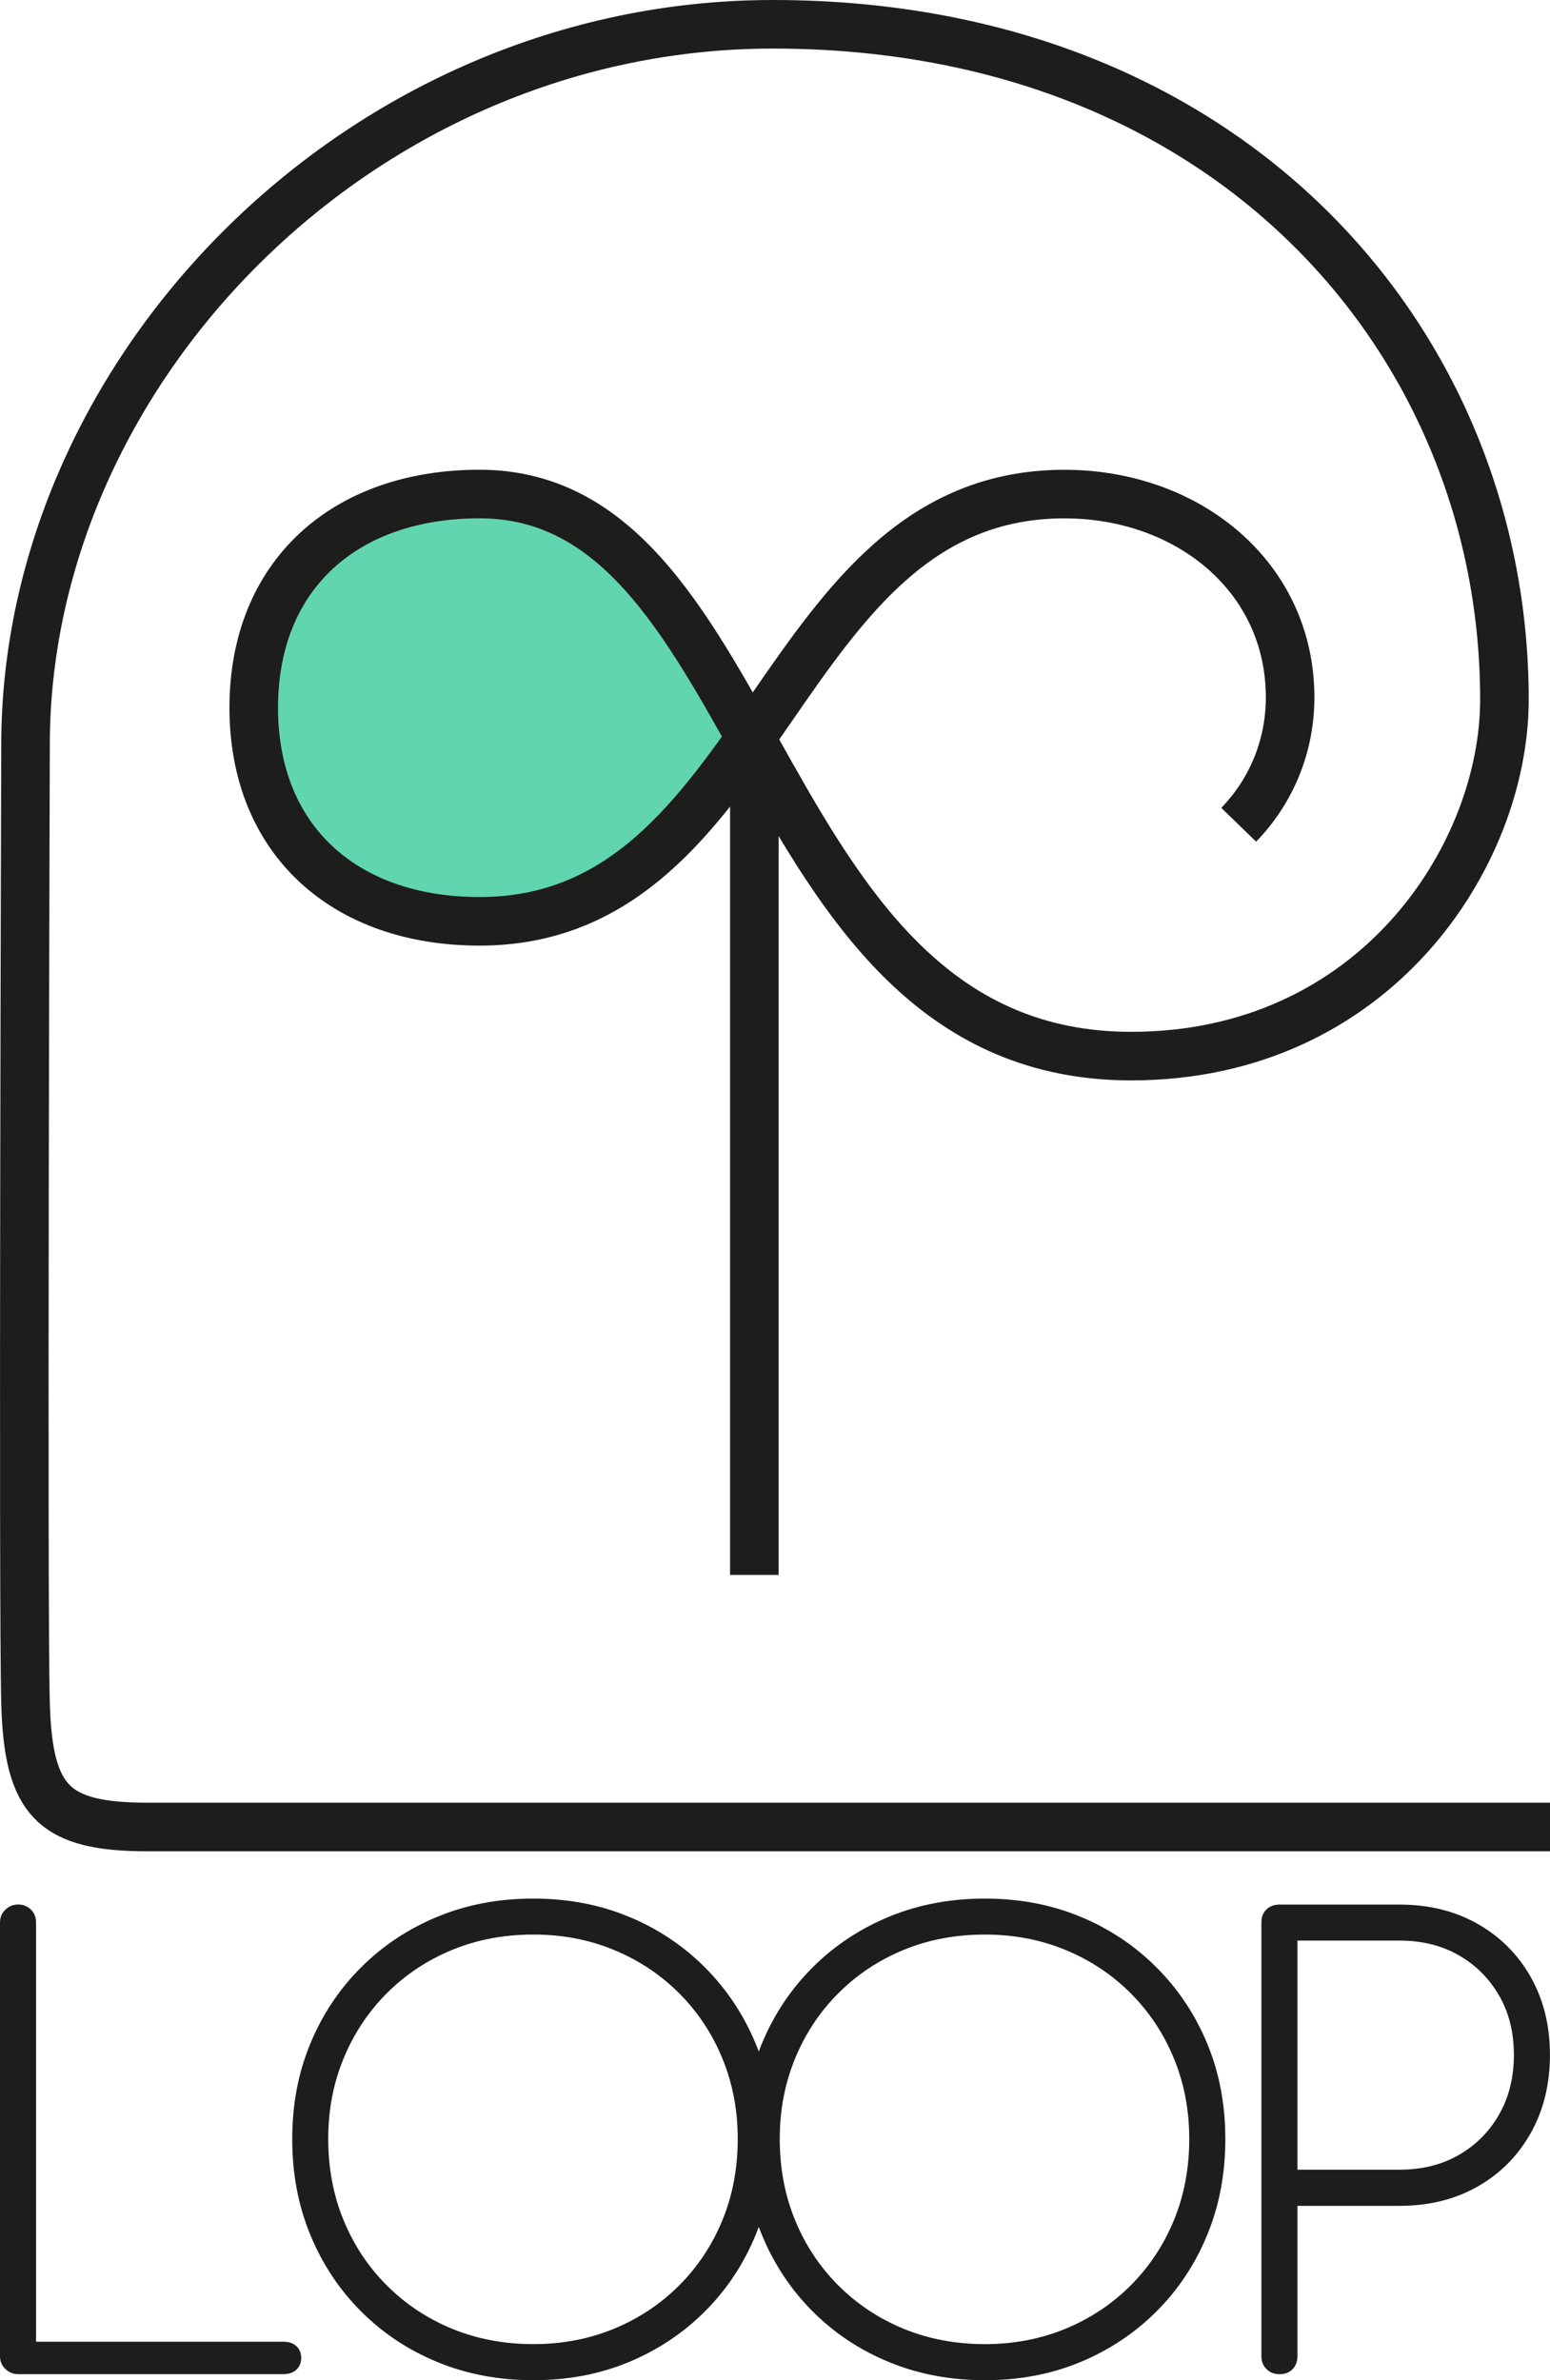
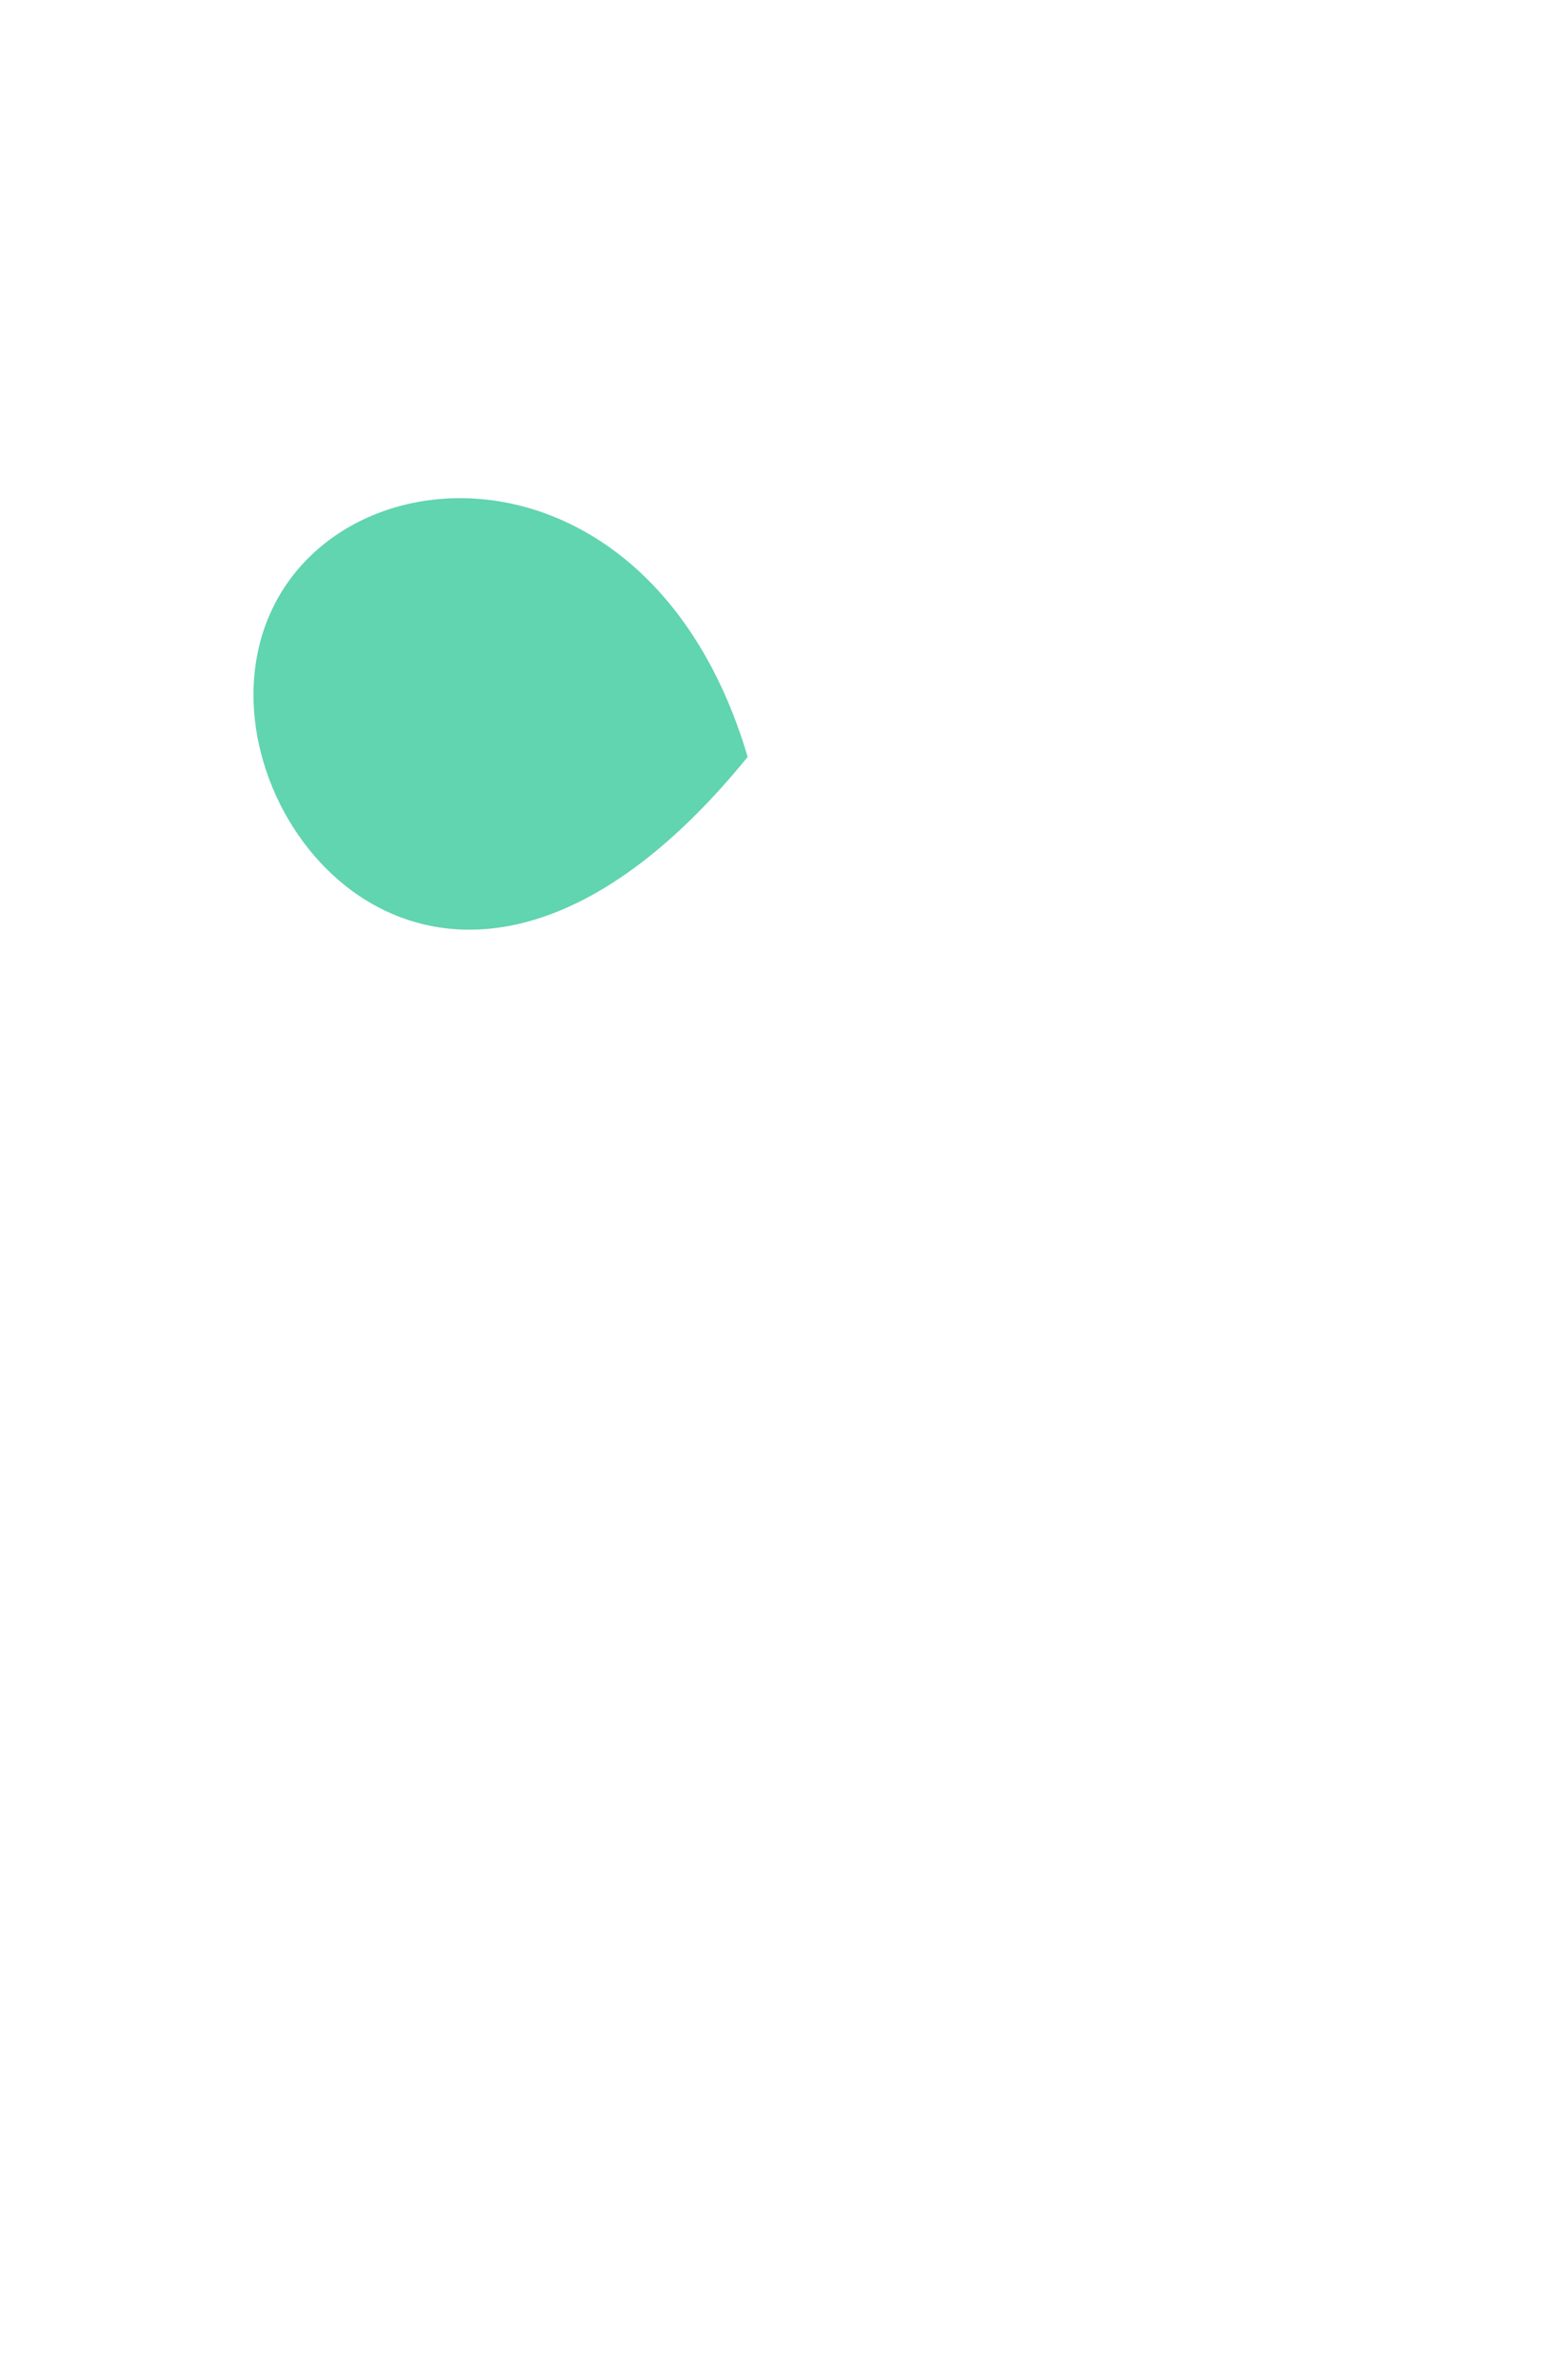
<svg xmlns="http://www.w3.org/2000/svg" id="Capa_2" data-name="Capa 2" viewBox="0 0 300 460.6">
  <defs>
    <style>
      .cls-1, .cls-2 {
        fill: none;
      }

      .cls-3 {
        fill: #61d4b0;
      }

      .cls-4 {
        fill: #1d1d1b;
      }

      .cls-5 {
        clip-path: url(#clippath);
      }

      .cls-2 {
        stroke: #1d1d1b;
        stroke-width: 9.4px;
      }
    </style>
    <clipPath id="clippath">
      <rect class="cls-1" width="300" height="460.6" />
    </clipPath>
  </defs>
  <g id="Capa_1-2" data-name="Capa 1">
    <g class="cls-5">
-       <path class="cls-4" d="M251.12,375.53h19.78c4.34,0,8.16.95,11.46,2.85,3.3,1.9,5.89,4.5,7.8,7.8,1.9,3.3,2.85,7.12,2.85,11.46s-.95,8.19-2.85,11.52c-1.9,3.34-4.5,5.95-7.8,7.85-3.3,1.9-7.12,2.85-11.46,2.85h-19.78v-44.34ZM250.19,458.45c.62-.66.93-1.49.93-2.5v-29.09h19.78c5.66,0,10.69-1.24,15.07-3.72,4.38-2.48,7.81-5.94,10.3-10.36,2.48-4.42,3.72-9.46,3.72-15.13s-1.24-10.69-3.72-15.07c-2.48-4.38-5.92-7.82-10.3-10.3-4.38-2.48-9.41-3.72-15.07-3.72h-23.27c-1.01,0-1.84.31-2.5.93-.66.62-.99,1.47-.99,2.56v83.9c0,1.01.33,1.84.99,2.5.66.66,1.49.99,2.5.99,1.09,0,1.94-.33,2.56-.99M174.9,450.65c-4.81-1.98-9.02-4.77-12.63-8.38-3.61-3.61-6.4-7.81-8.38-12.63-1.98-4.81-2.97-10.05-2.97-15.71s.99-10.78,2.97-15.59c1.98-4.81,4.77-9.02,8.38-12.63,3.61-3.61,7.81-6.4,12.63-8.38,4.81-1.98,10.05-2.97,15.71-2.97s10.78.99,15.59,2.97c4.81,1.98,9.02,4.77,12.63,8.38,3.61,3.61,6.4,7.82,8.38,12.63,1.98,4.81,2.97,10.01,2.97,15.59s-.99,10.9-2.97,15.71c-1.98,4.81-4.77,9.02-8.38,12.63-3.61,3.61-7.82,6.4-12.63,8.38-4.81,1.98-10.01,2.97-15.59,2.97s-10.9-.99-15.71-2.97M209.06,457.11c5.62-2.33,10.55-5.6,14.78-9.83,4.23-4.23,7.51-9.17,9.83-14.84,2.33-5.66,3.49-11.83,3.49-18.5s-1.16-12.82-3.49-18.44c-2.33-5.62-5.6-10.55-9.83-14.78-4.23-4.23-9.15-7.51-14.78-9.83-5.63-2.33-11.77-3.49-18.44-3.49s-12.84,1.16-18.5,3.49c-5.66,2.33-10.61,5.61-14.84,9.83-4.23,4.23-7.51,9.15-9.83,14.78-2.33,5.63-3.49,11.77-3.49,18.44s1.16,12.84,3.49,18.5c2.33,5.66,5.6,10.61,9.83,14.84,4.23,4.23,9.17,7.51,14.84,9.83,5.66,2.33,11.83,3.49,18.5,3.49s12.82-1.16,18.44-3.49M87.51,450.65c-4.81-1.98-9.02-4.77-12.63-8.38-3.61-3.61-6.4-7.81-8.38-12.63-1.98-4.81-2.97-10.05-2.97-15.71s.99-10.78,2.97-15.59c1.98-4.81,4.77-9.02,8.38-12.63,3.61-3.61,7.82-6.4,12.63-8.38,4.81-1.98,10.05-2.97,15.71-2.97s10.78.99,15.59,2.97c4.81,1.98,9.02,4.77,12.63,8.38,3.61,3.61,6.4,7.82,8.38,12.63,1.98,4.81,2.97,10.01,2.97,15.59s-.99,10.9-2.97,15.71c-1.98,4.81-4.77,9.02-8.38,12.63-3.61,3.61-7.82,6.4-12.63,8.38-4.81,1.98-10.01,2.97-15.59,2.97s-10.9-.99-15.71-2.97M121.66,457.11c5.62-2.33,10.55-5.6,14.78-9.83,4.23-4.23,7.51-9.17,9.83-14.84,2.33-5.66,3.49-11.83,3.49-18.5s-1.16-12.82-3.49-18.44c-2.33-5.62-5.61-10.55-9.83-14.78-4.23-4.23-9.15-7.51-14.78-9.83-5.63-2.33-11.77-3.49-18.44-3.49s-12.84,1.16-18.5,3.49c-5.66,2.33-10.61,5.61-14.84,9.83-4.23,4.23-7.51,9.15-9.83,14.78-2.33,5.63-3.49,11.77-3.49,18.44s1.16,12.84,3.49,18.5c2.33,5.66,5.6,10.61,9.83,14.84,4.23,4.23,9.17,7.51,14.84,9.83,5.66,2.33,11.83,3.49,18.5,3.49s12.82-1.16,18.44-3.49M54.81,459.43c1.09,0,1.94-.29,2.56-.87.62-.58.93-1.34.93-2.27s-.31-1.69-.93-2.27c-.62-.58-1.47-.87-2.56-.87H6.98v-81.11c0-1.01-.33-1.84-.99-2.5-.66-.66-1.49-.99-2.5-.99-.93,0-1.75.33-2.44.99-.7.66-1.05,1.49-1.05,2.5v83.9c0,1.01.35,1.84,1.05,2.5.7.66,1.51.99,2.44.99h51.32Z" />
      <path class="cls-3" d="M49.06,134.51c0,34.87,43.84,75.72,95.65,11.96-20.92-70.74-95.65-58.79-95.65-11.96" />
-       <path class="cls-2" d="M146,146.11v158.66M300,353.55H28.68c-18.32,0-23.21-4.9-23.74-23.97-.53-19.07,0-185.4,0-185.4C4.94,71.26,70.21,4.7,149.6,4.7c88.94,0,141.58,62.1,141.58,130.67,0,30.15-25.06,69-72.25,69-73.49,0-70.17-108.77-126.09-108.77-26.15,0-43.73,15.72-43.73,41.35s17.59,41.34,43.73,41.34c55.93,0,57.08-82.68,113.17-82.68,23.92,0,43.69,16.02,43.69,39.34,0,9.25-3.5,18-9.95,24.65" />
    </g>
  </g>
</svg>